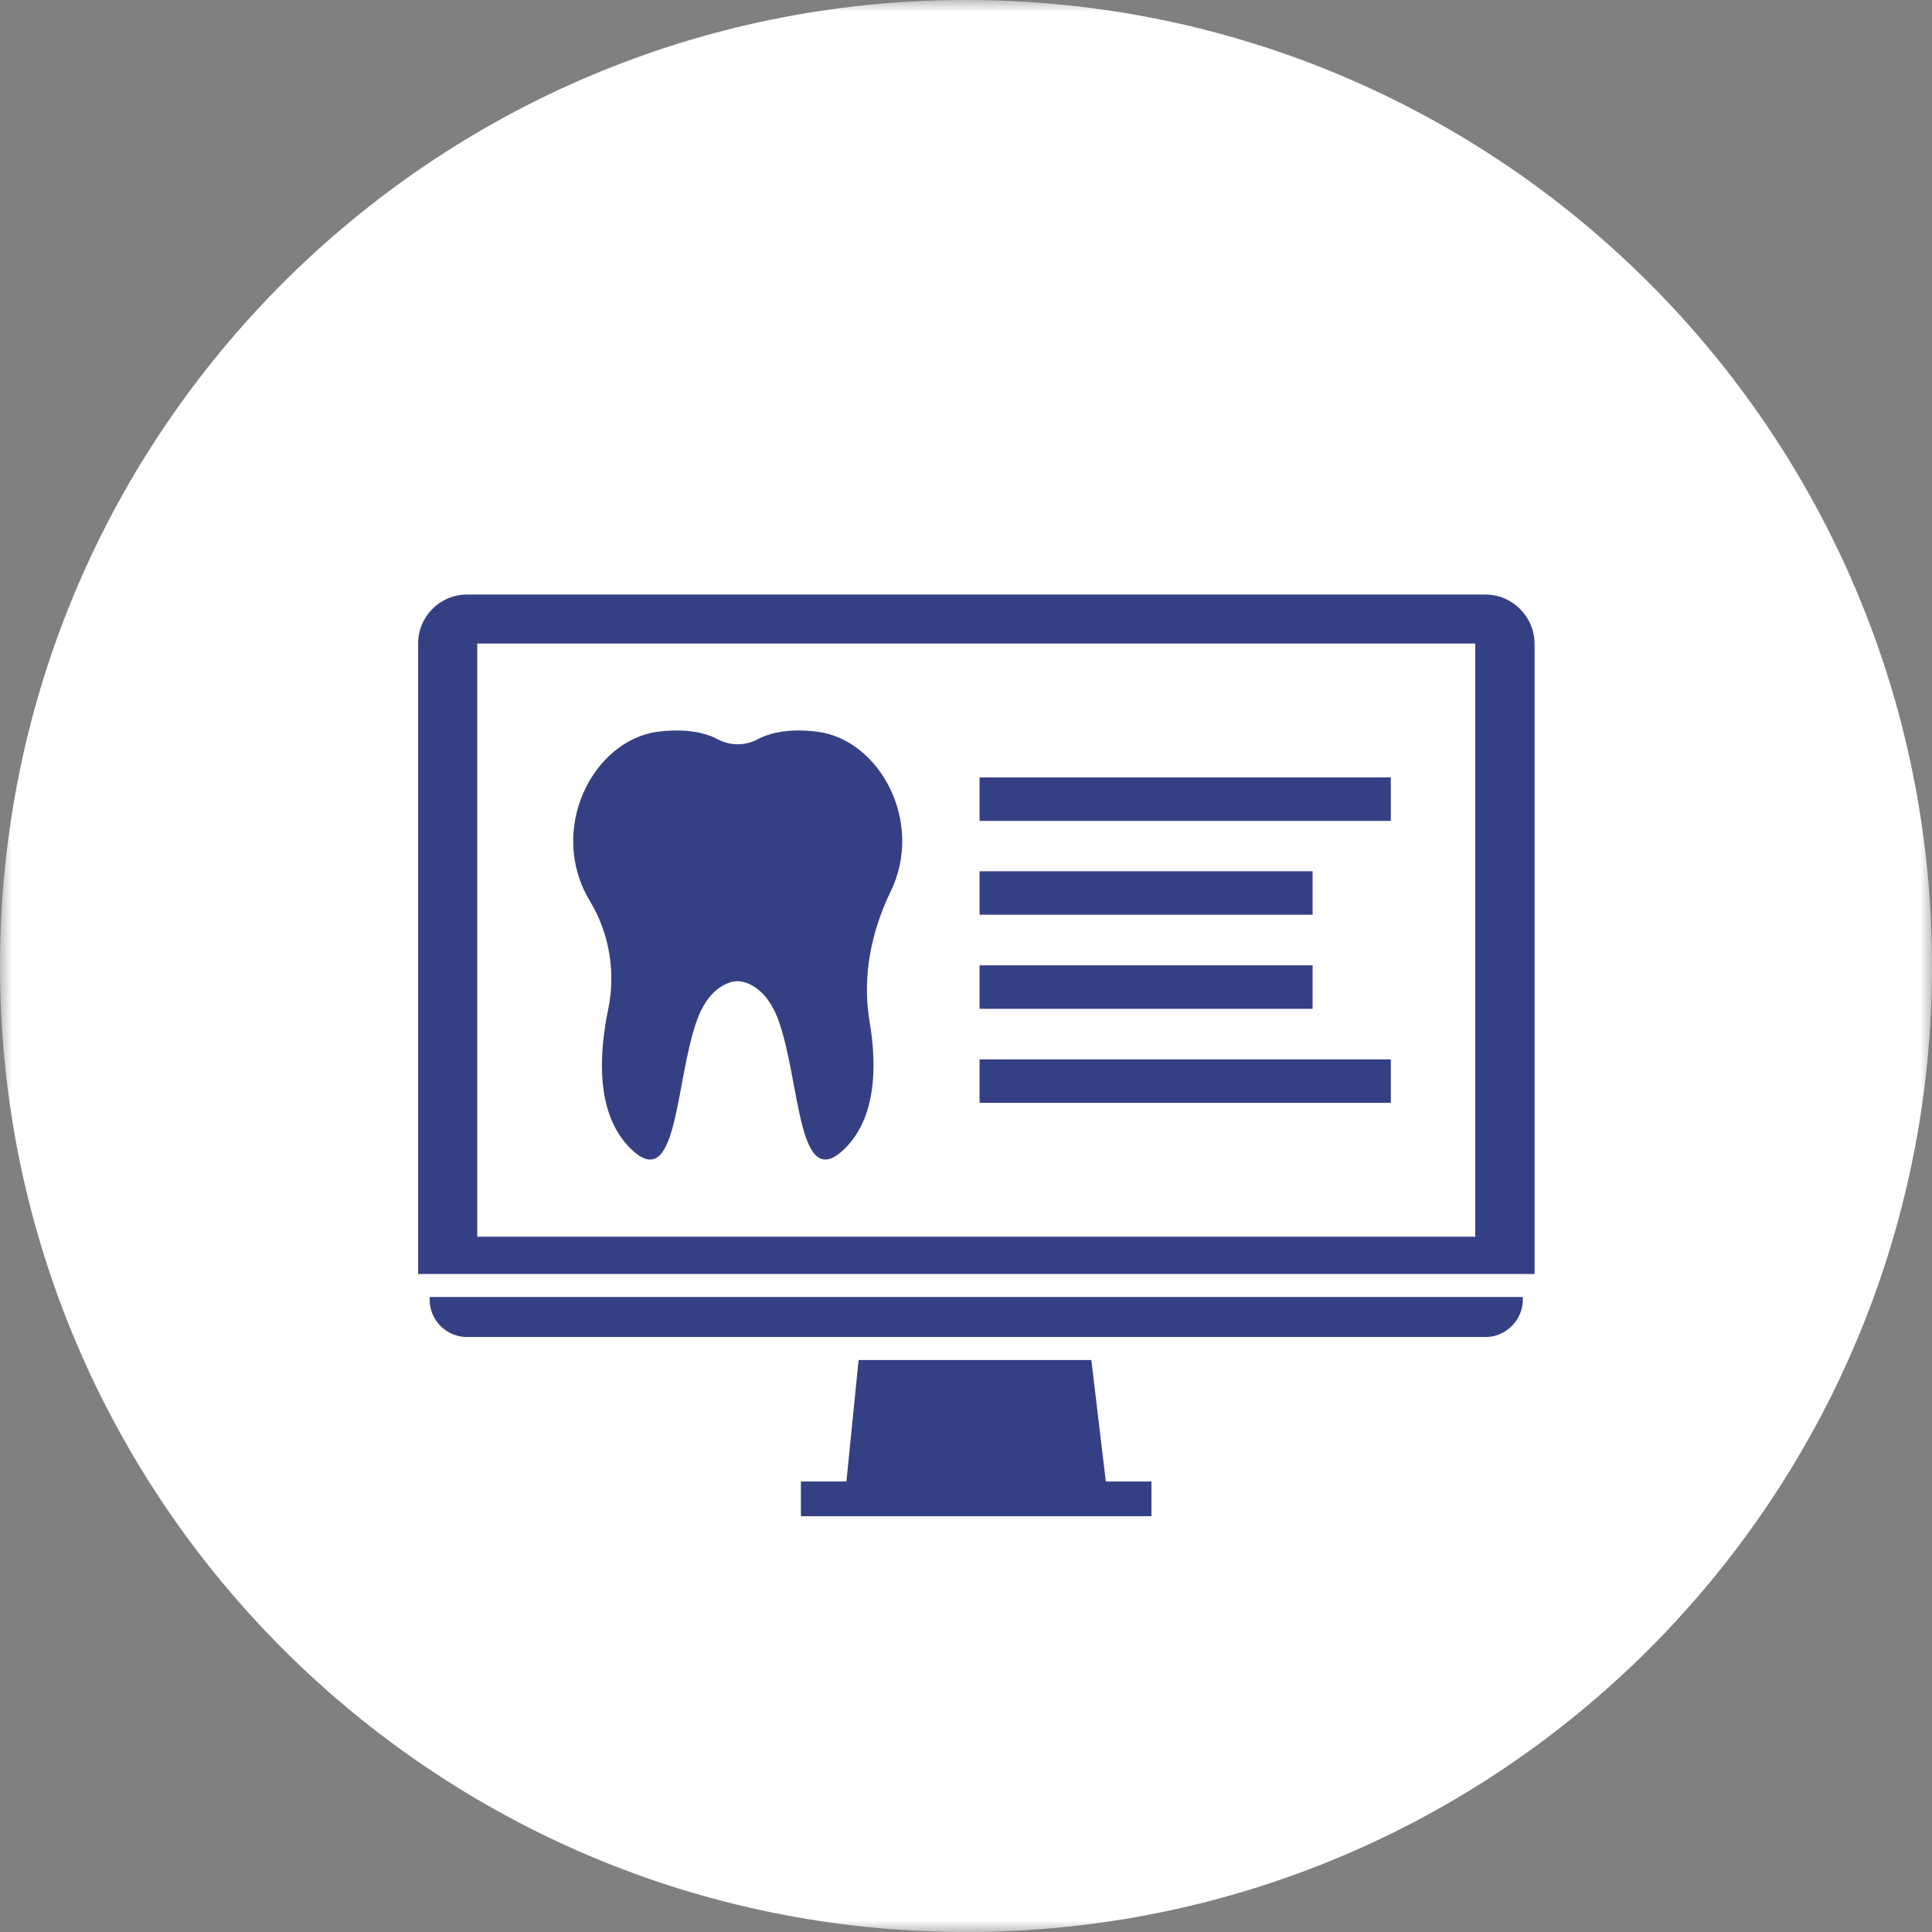
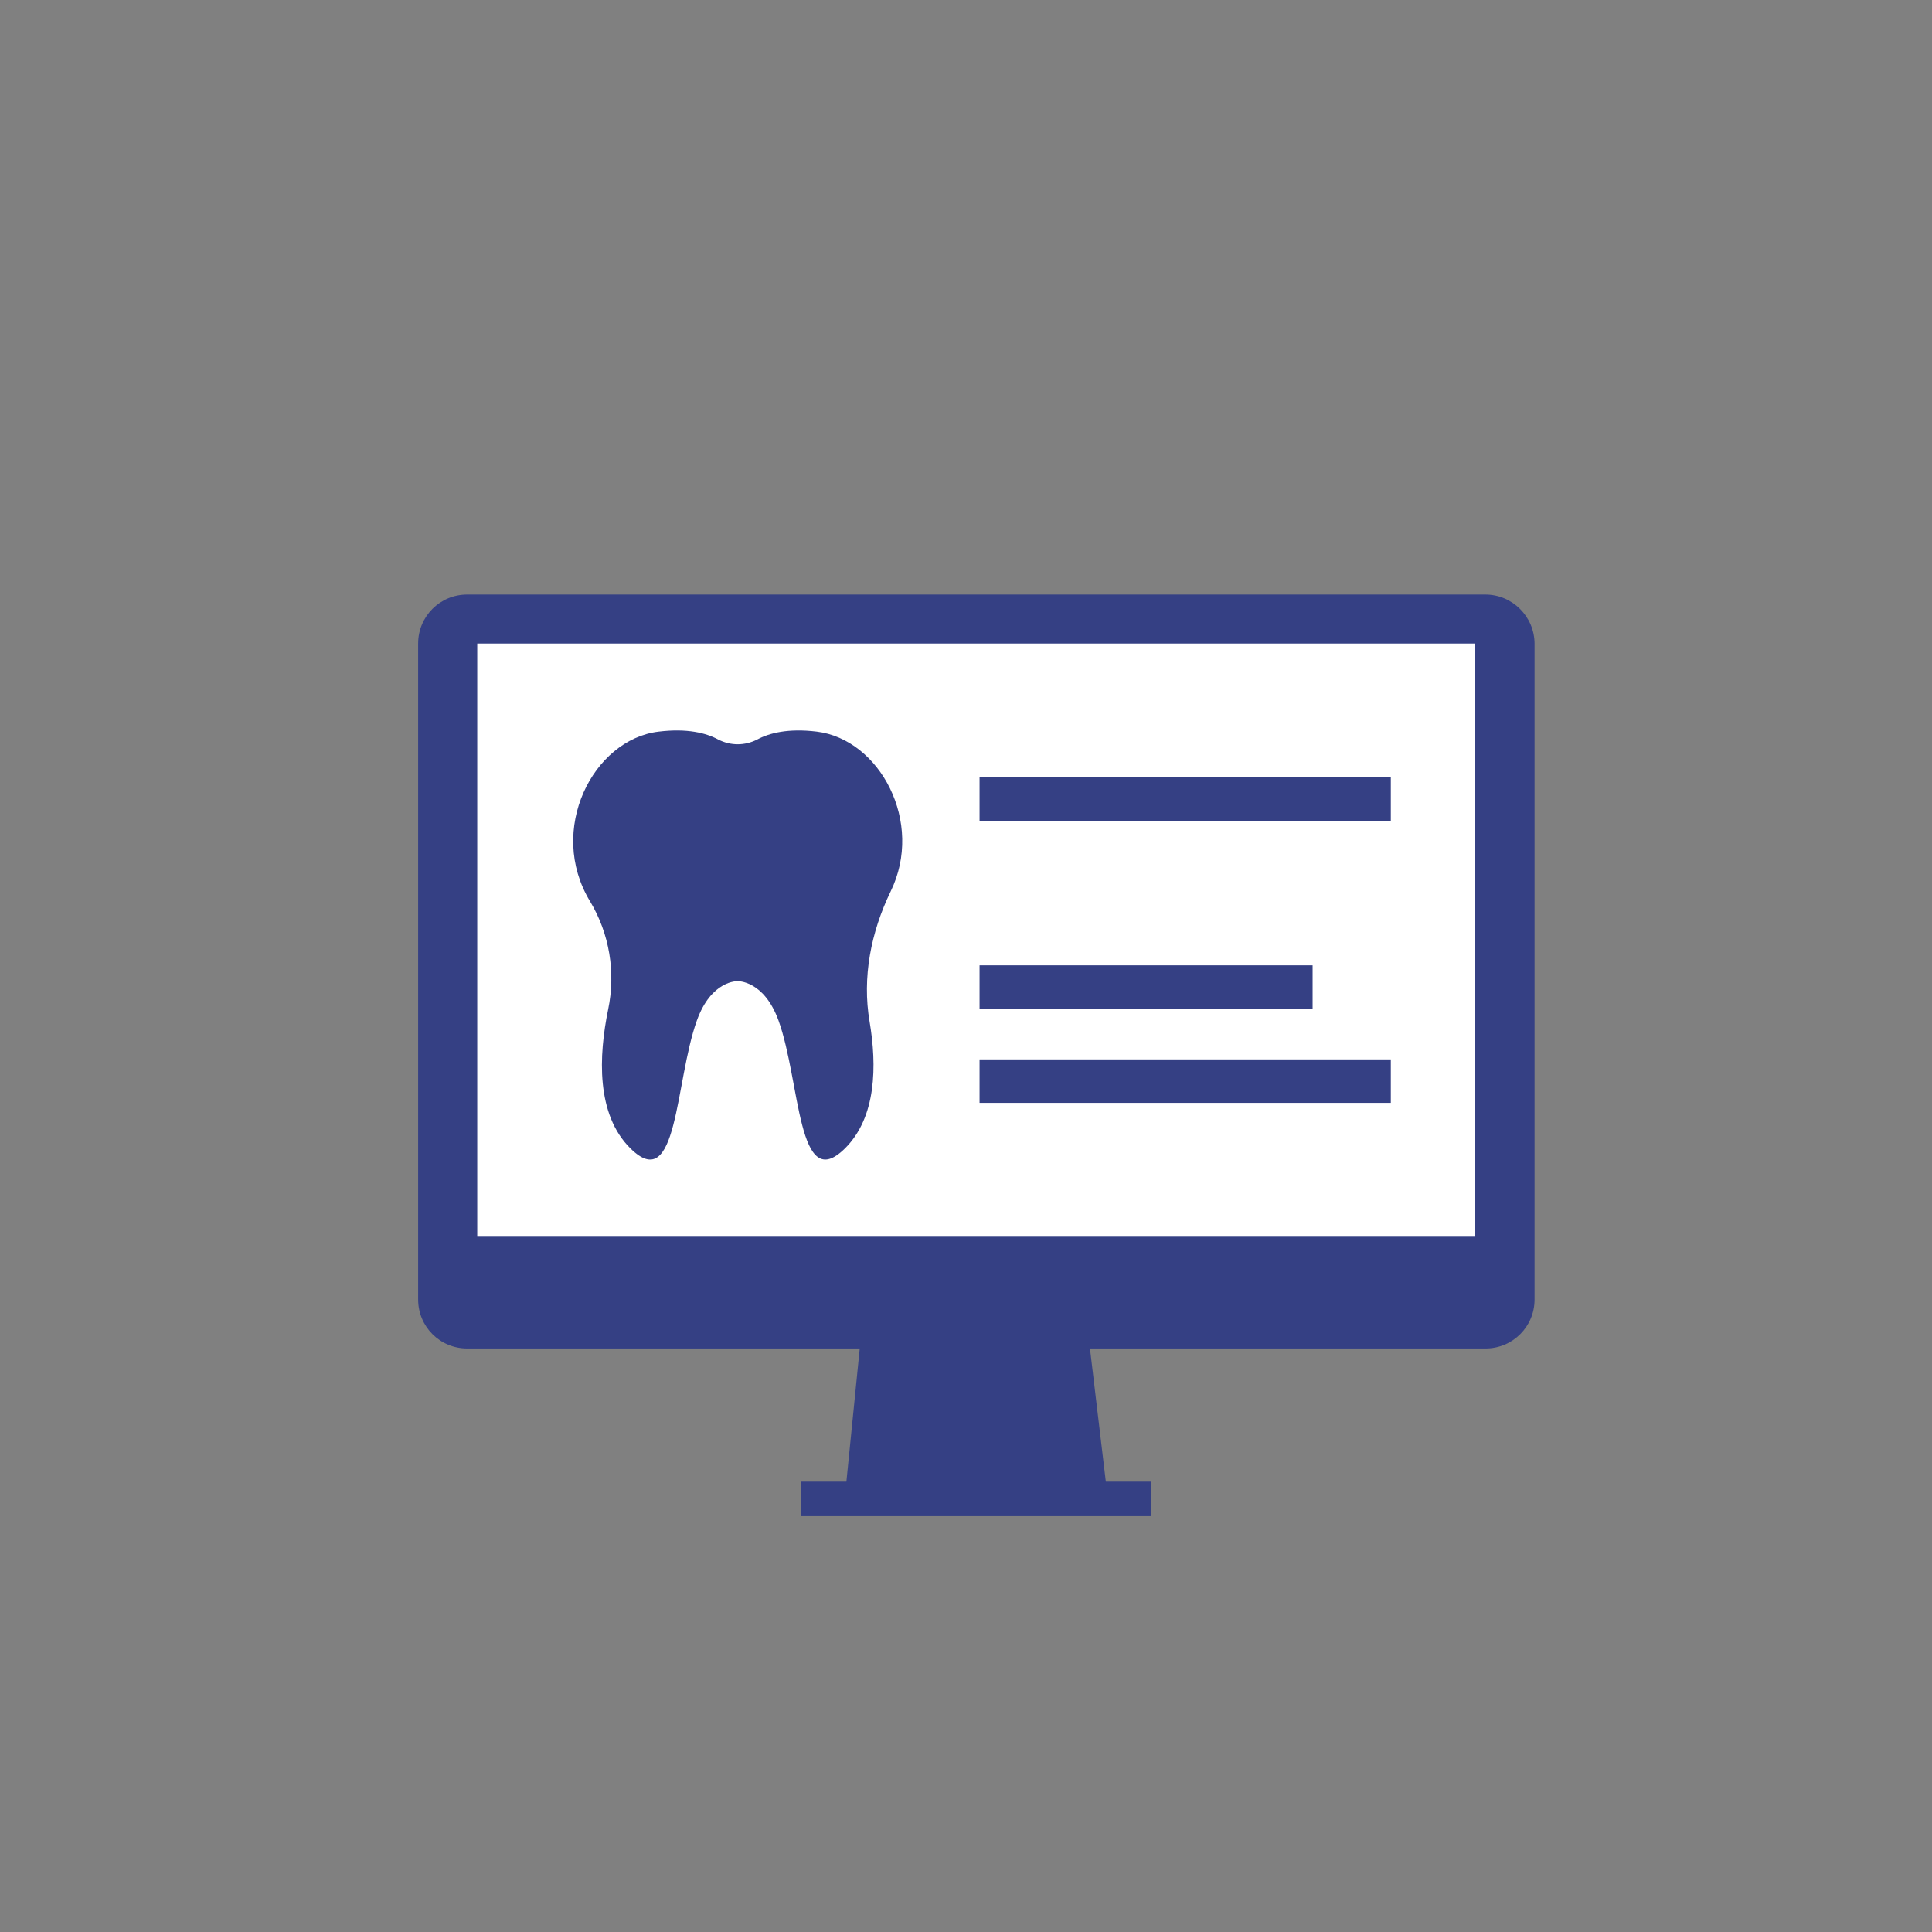
<svg xmlns="http://www.w3.org/2000/svg" width="84" height="84" viewBox="0 0 84 84" fill="none">
  <rect x="0" y="0" width="84" height="84" fill="#808080" stroke="none" />
  <g clip-path="url(#clip0_357_219)">
    <mask id="mask0_357_219" style="mask-type:luminance" maskUnits="userSpaceOnUse" x="0" y="0" width="84" height="84">
      <path d="M84 0H0V84H84V0Z" fill="white" />
    </mask>
    <g mask="url(#mask0_357_219)">
-       <path d="M42 84C65.196 84 84 65.196 84 42C84 18.804 65.196 0 42 0C18.804 0 0 18.804 0 42C0 65.196 18.804 84 42 84Z" fill="white" />
      <path fill-rule="evenodd" clip-rule="evenodd" d="M64.58 25.85H20.31C19.13 25.85 18.18 26.8 18.18 27.98V56.5C18.18 57.68 19.13 58.63 20.31 58.63H37.38L36.8 64.42H34.83V65.92H50.06V64.42H48.08L47.39 58.63H64.59C65.77 58.63 66.72 57.68 66.72 56.5V27.98C66.71 26.8 65.75 25.85 64.58 25.85Z" fill="#354084" />
      <path d="M64.14 27.98H20.75V53.77H64.14V27.98Z" fill="white" />
-       <path fill-rule="evenodd" clip-rule="evenodd" d="M66.71 56.501V55.891H18.18V56.501C18.18 57.681 19.13 58.631 20.31 58.631H37.38H47.39H64.59C65.75 58.631 66.71 57.671 66.71 56.501Z" stroke="white" stroke-miterlimit="10" />
-       <path d="M50.06 64.42H34.83V65.92H50.06V64.42Z" fill="#354084" />
      <path d="M32.069 42.66C32.069 42.66 33.209 42.61 33.849 44.37C34.809 47.03 34.669 51.98 36.739 49.93C38.109 48.57 38.13 46.33 37.809 44.42C37.48 42.49 37.869 40.53 38.719 38.77C40.2 35.75 38.249 32.14 35.51 31.81C34.27 31.66 33.45 31.87 32.929 32.15C32.389 32.43 31.759 32.43 31.22 32.15C30.7 31.87 29.88 31.66 28.64 31.81C25.779 32.15 23.779 36.08 25.649 39.18C26.5 40.59 26.779 42.28 26.439 43.9C26.029 45.9 25.91 48.45 27.41 49.93C29.48 51.98 29.34 47.04 30.299 44.37C30.93 42.61 32.069 42.66 32.069 42.66Z" fill="#354084" />
      <path d="M60.47 33.801H42.59V35.691H60.47V33.801Z" fill="#354084" />
      <path d="M57.07 41.971H42.59V43.861H57.07V41.971Z" fill="#354084" />
      <path d="M60.47 46.06H42.59V47.95H60.47V46.06Z" fill="#354084" />
-       <path d="M57.07 37.881H42.59V39.771H57.07V37.881Z" fill="#354084" />
    </g>
  </g>
  <defs>
    <clipPath id="clip0_357_219">
      <rect width="84" height="84" fill="white" />
    </clipPath>
  </defs>
</svg>